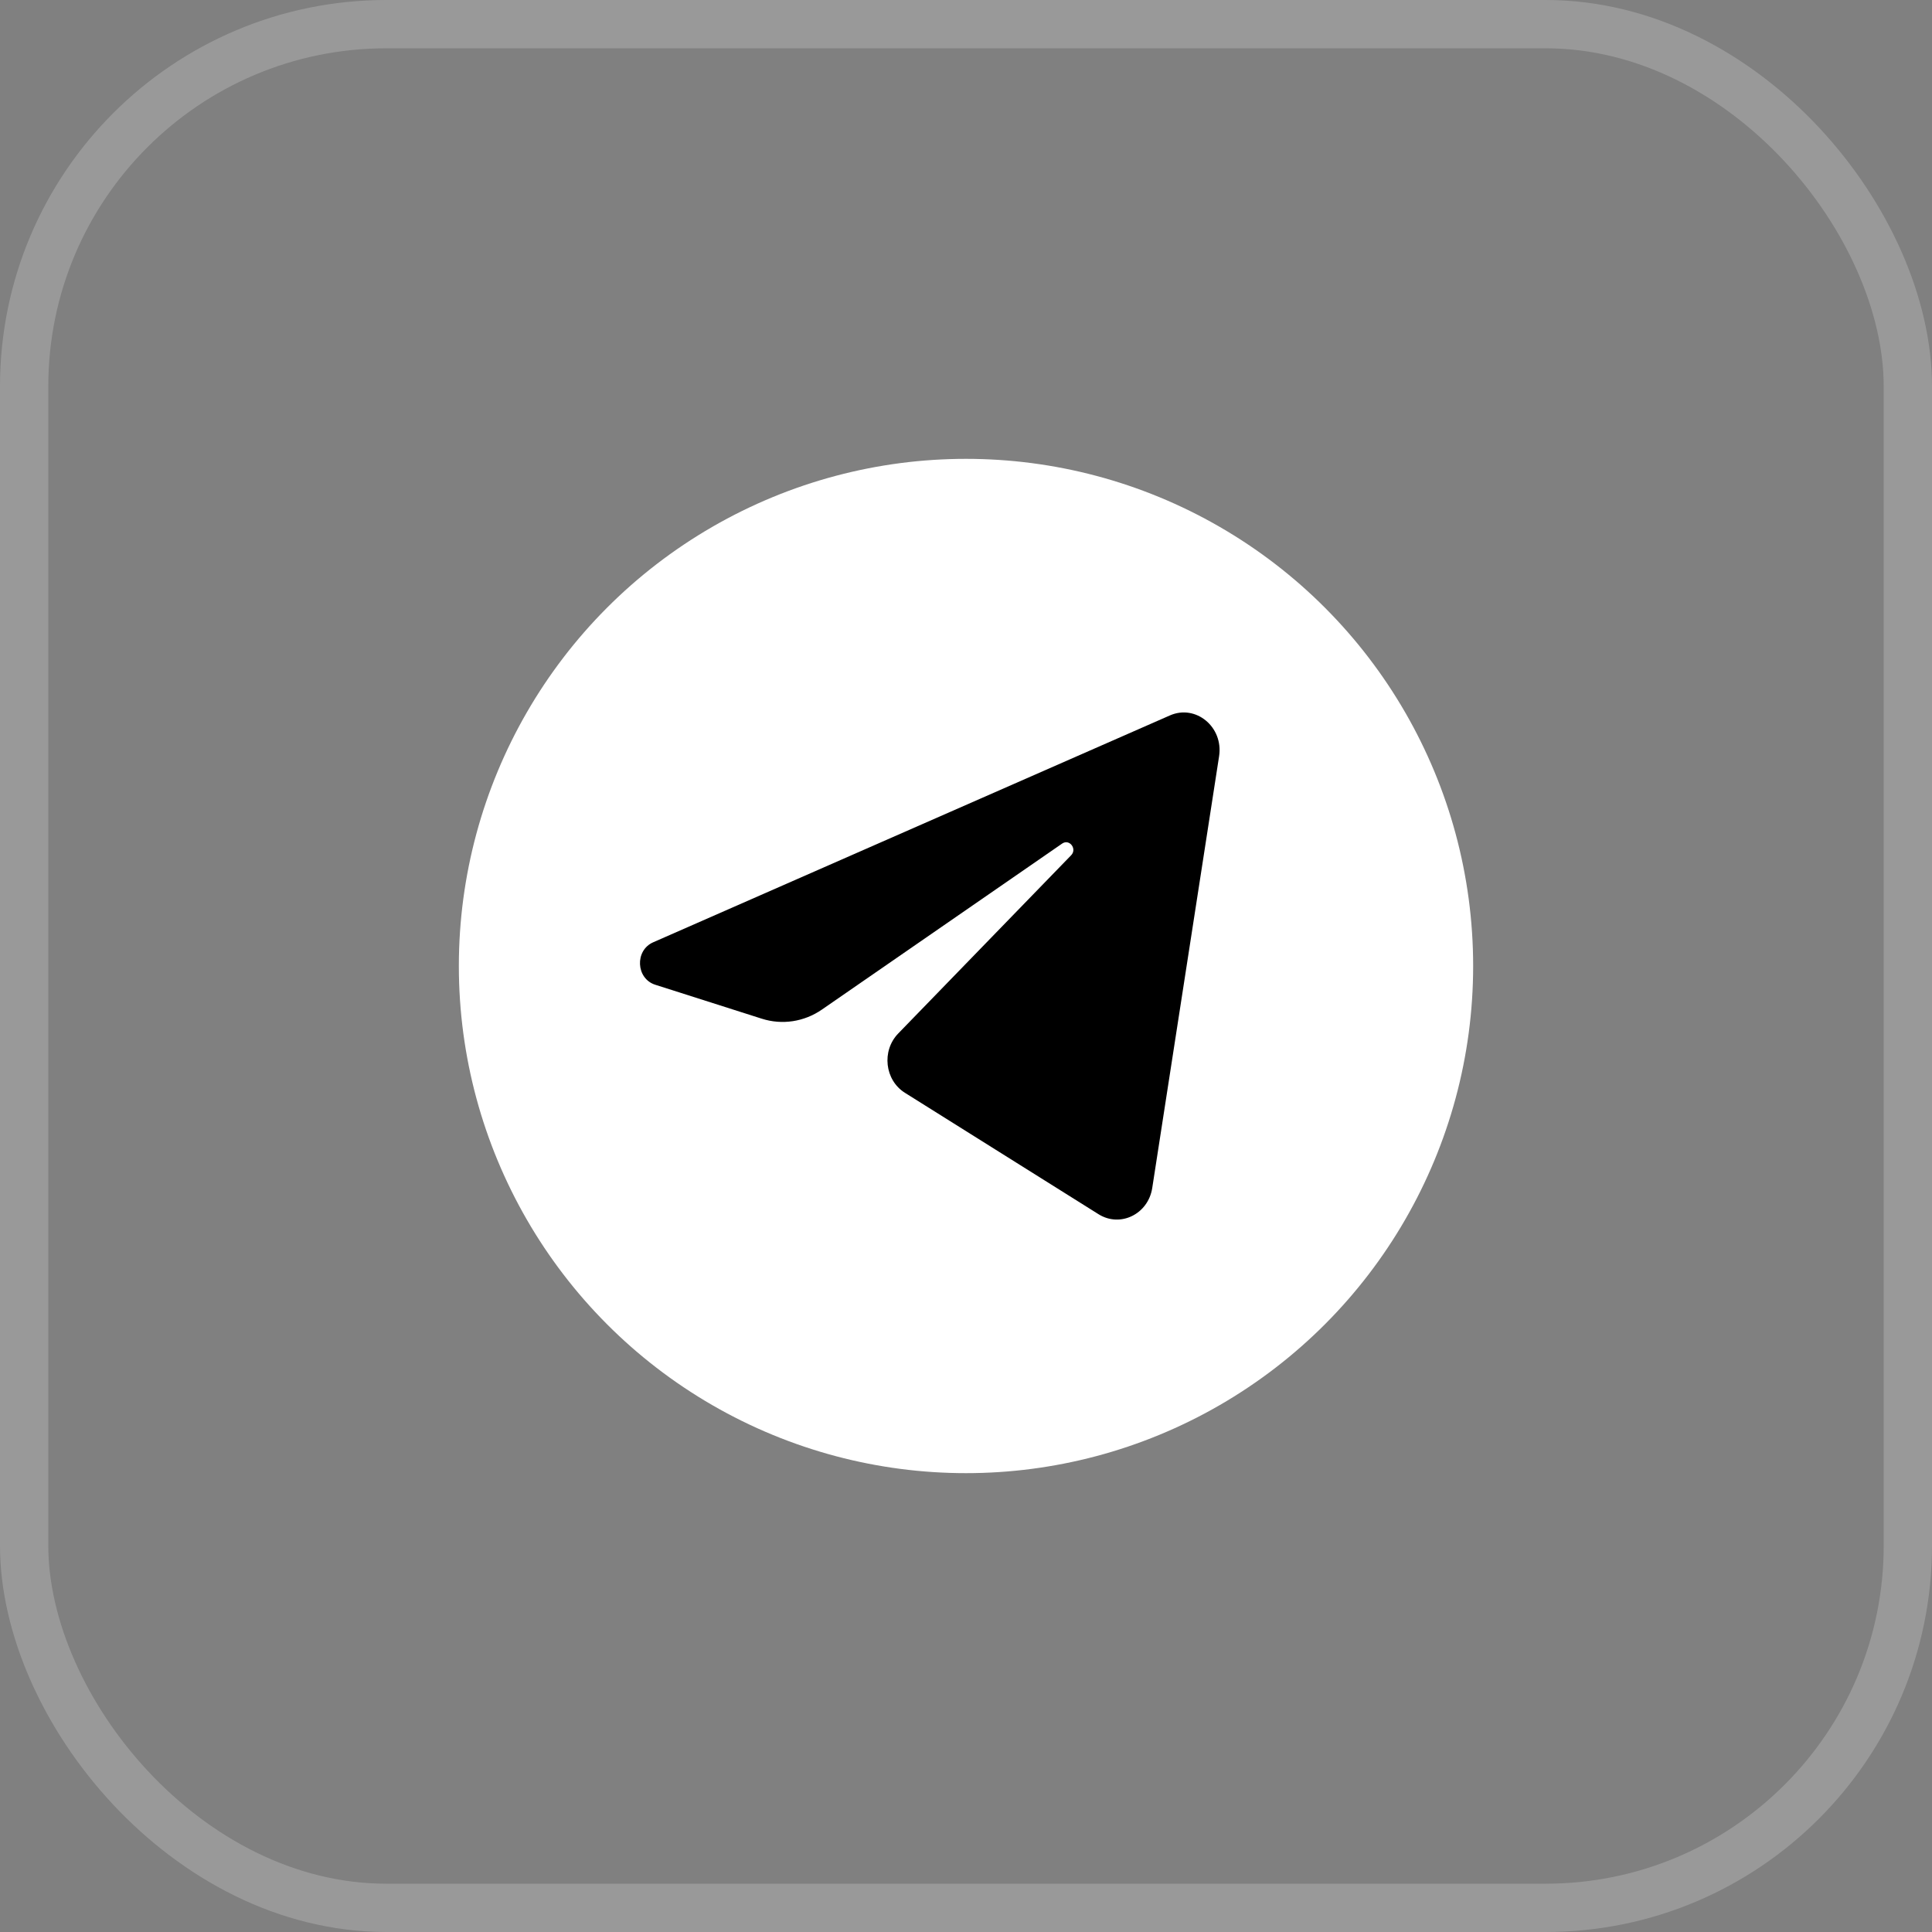
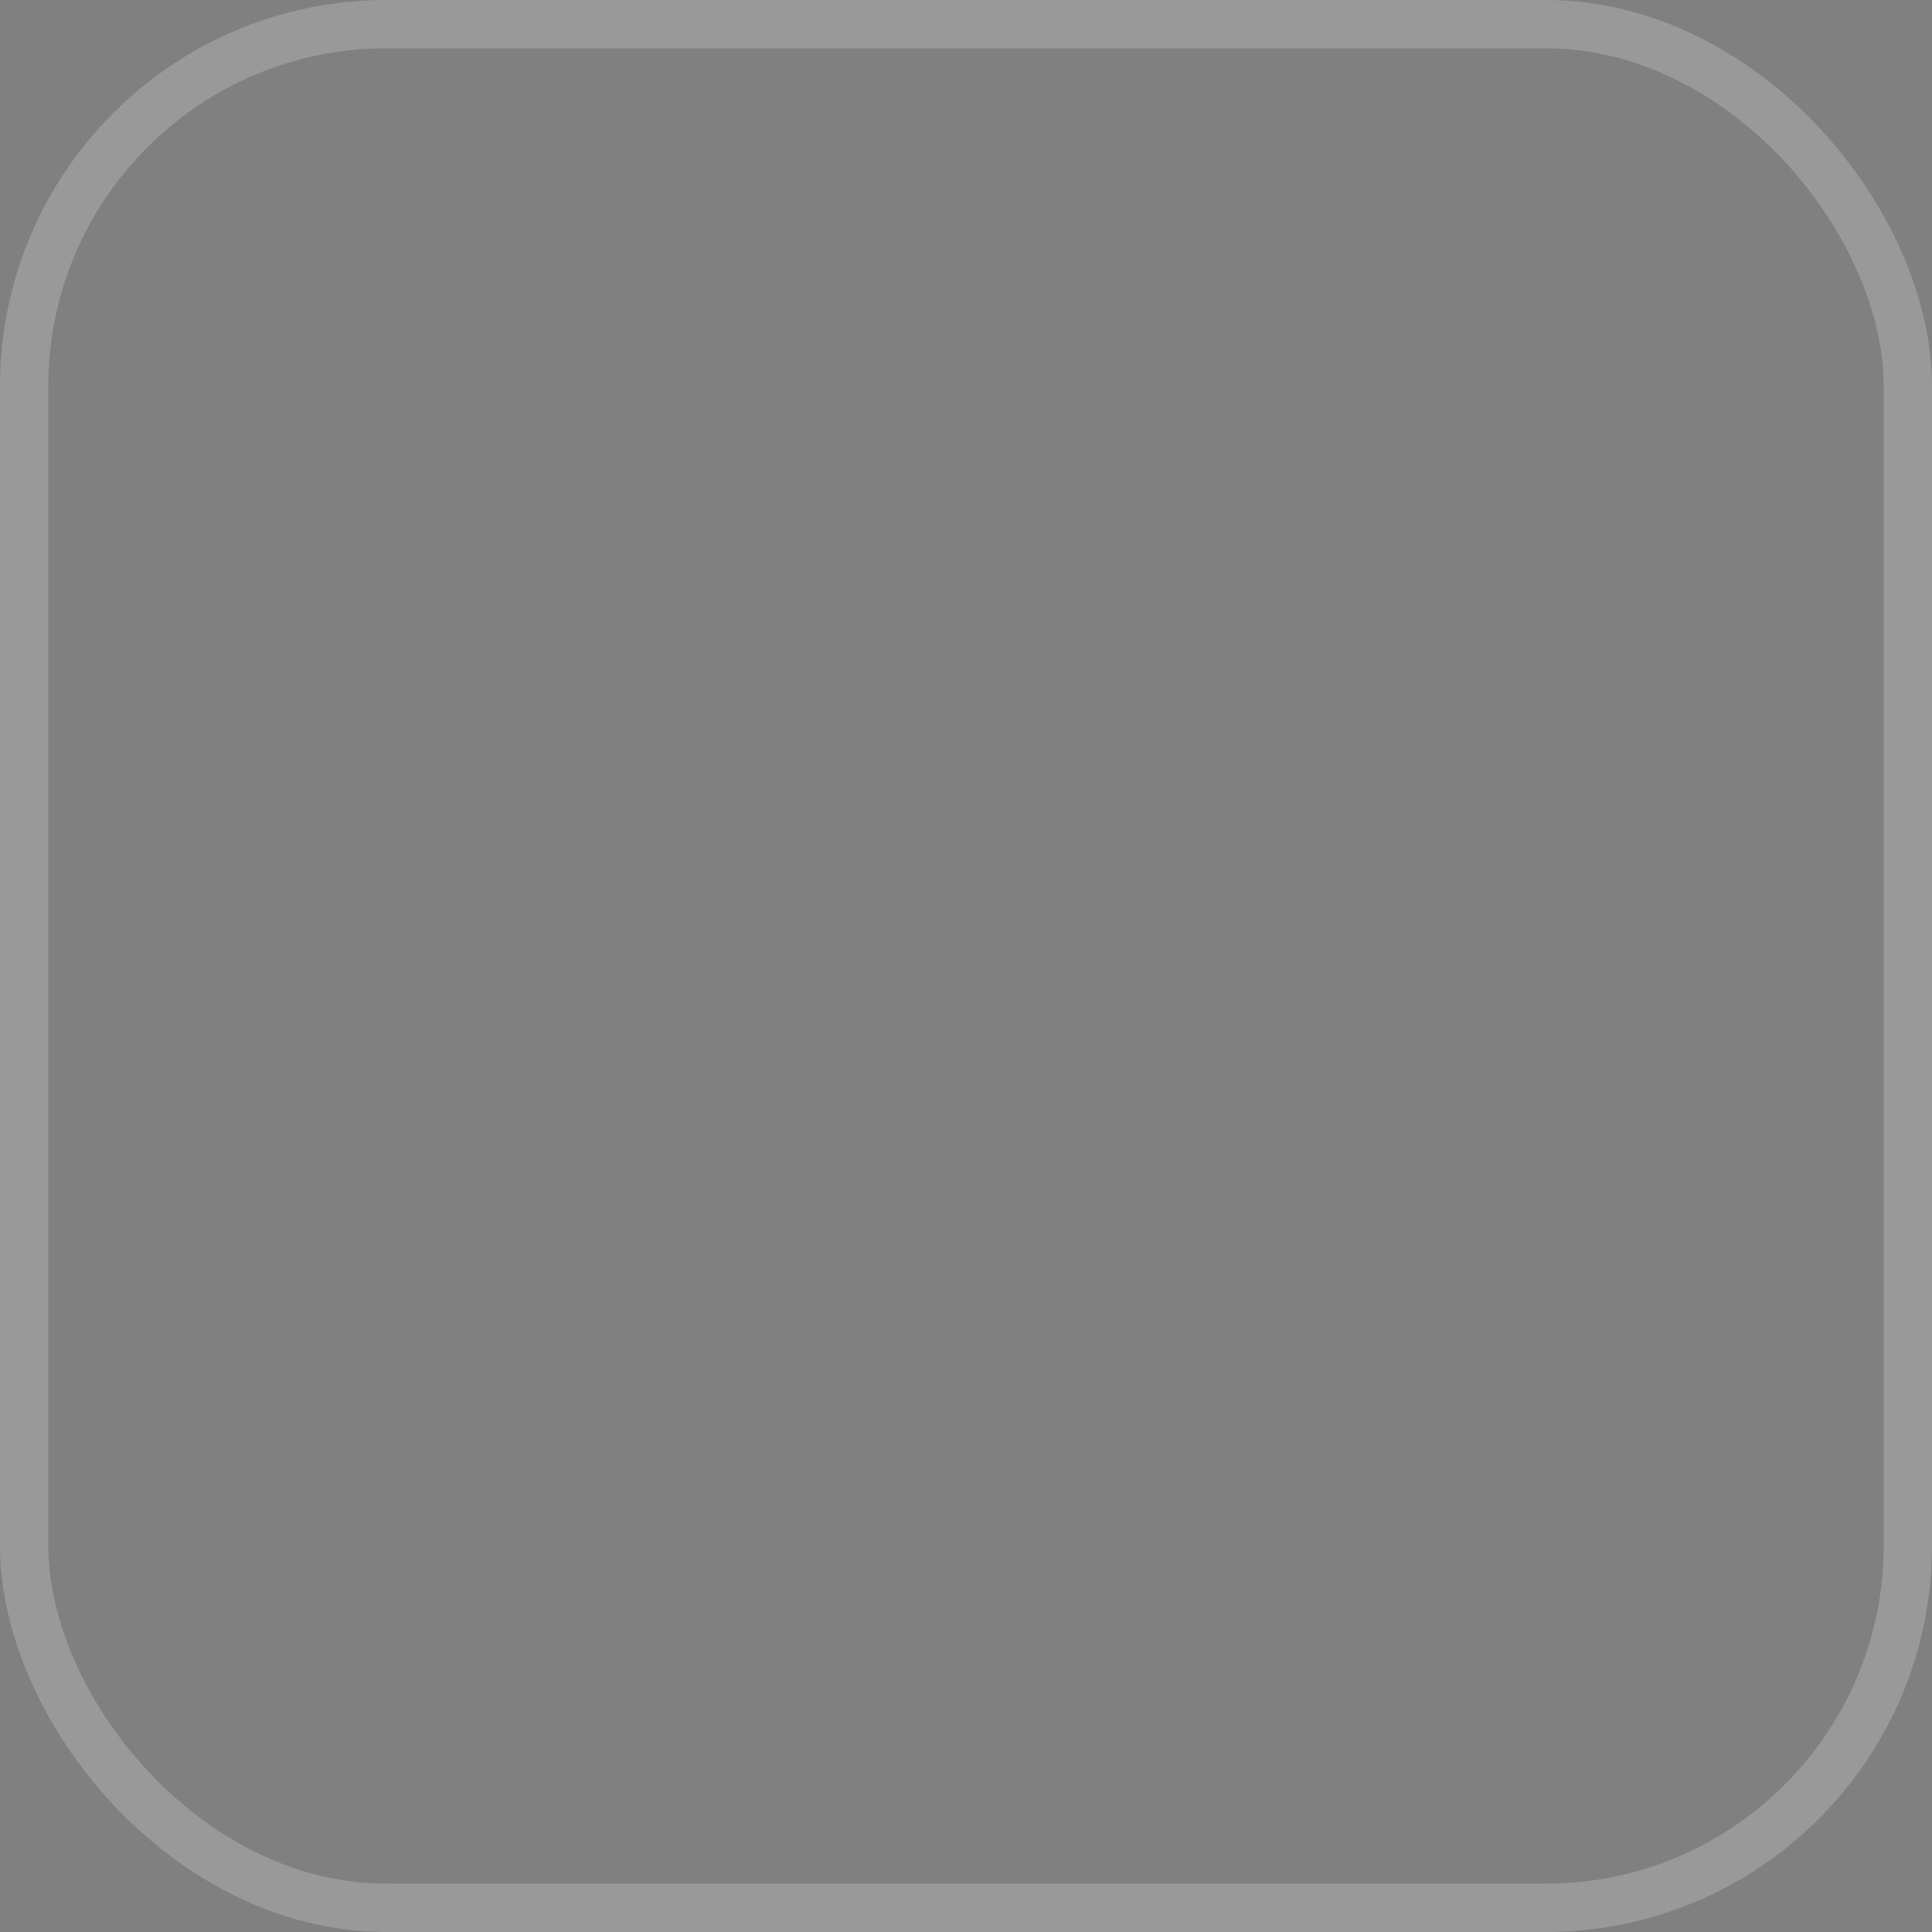
<svg xmlns="http://www.w3.org/2000/svg" width="40" height="40" viewBox="0 0 40 40" fill="none">
  <rect x="0" y="0" width="40" height="40" fill="#808080" stroke="none" />
  <rect x="0.5" y="0.5" width="39" height="39" rx="7.5" stroke="white" stroke-opacity="0.2" />
-   <circle cx="20" cy="20" r="10.5" fill="white" />
-   <path d="M25.24 15.657C25.333 15.053 24.759 14.576 24.222 14.812L13.524 19.509C13.138 19.678 13.167 20.261 13.566 20.388L15.772 21.091C16.193 21.225 16.649 21.156 17.017 20.902L21.991 17.465C22.141 17.362 22.305 17.575 22.177 17.707L18.596 21.398C18.249 21.757 18.318 22.363 18.735 22.625L22.744 25.139C23.194 25.421 23.772 25.138 23.856 24.595L25.24 15.657Z" fill="black" />
</svg>